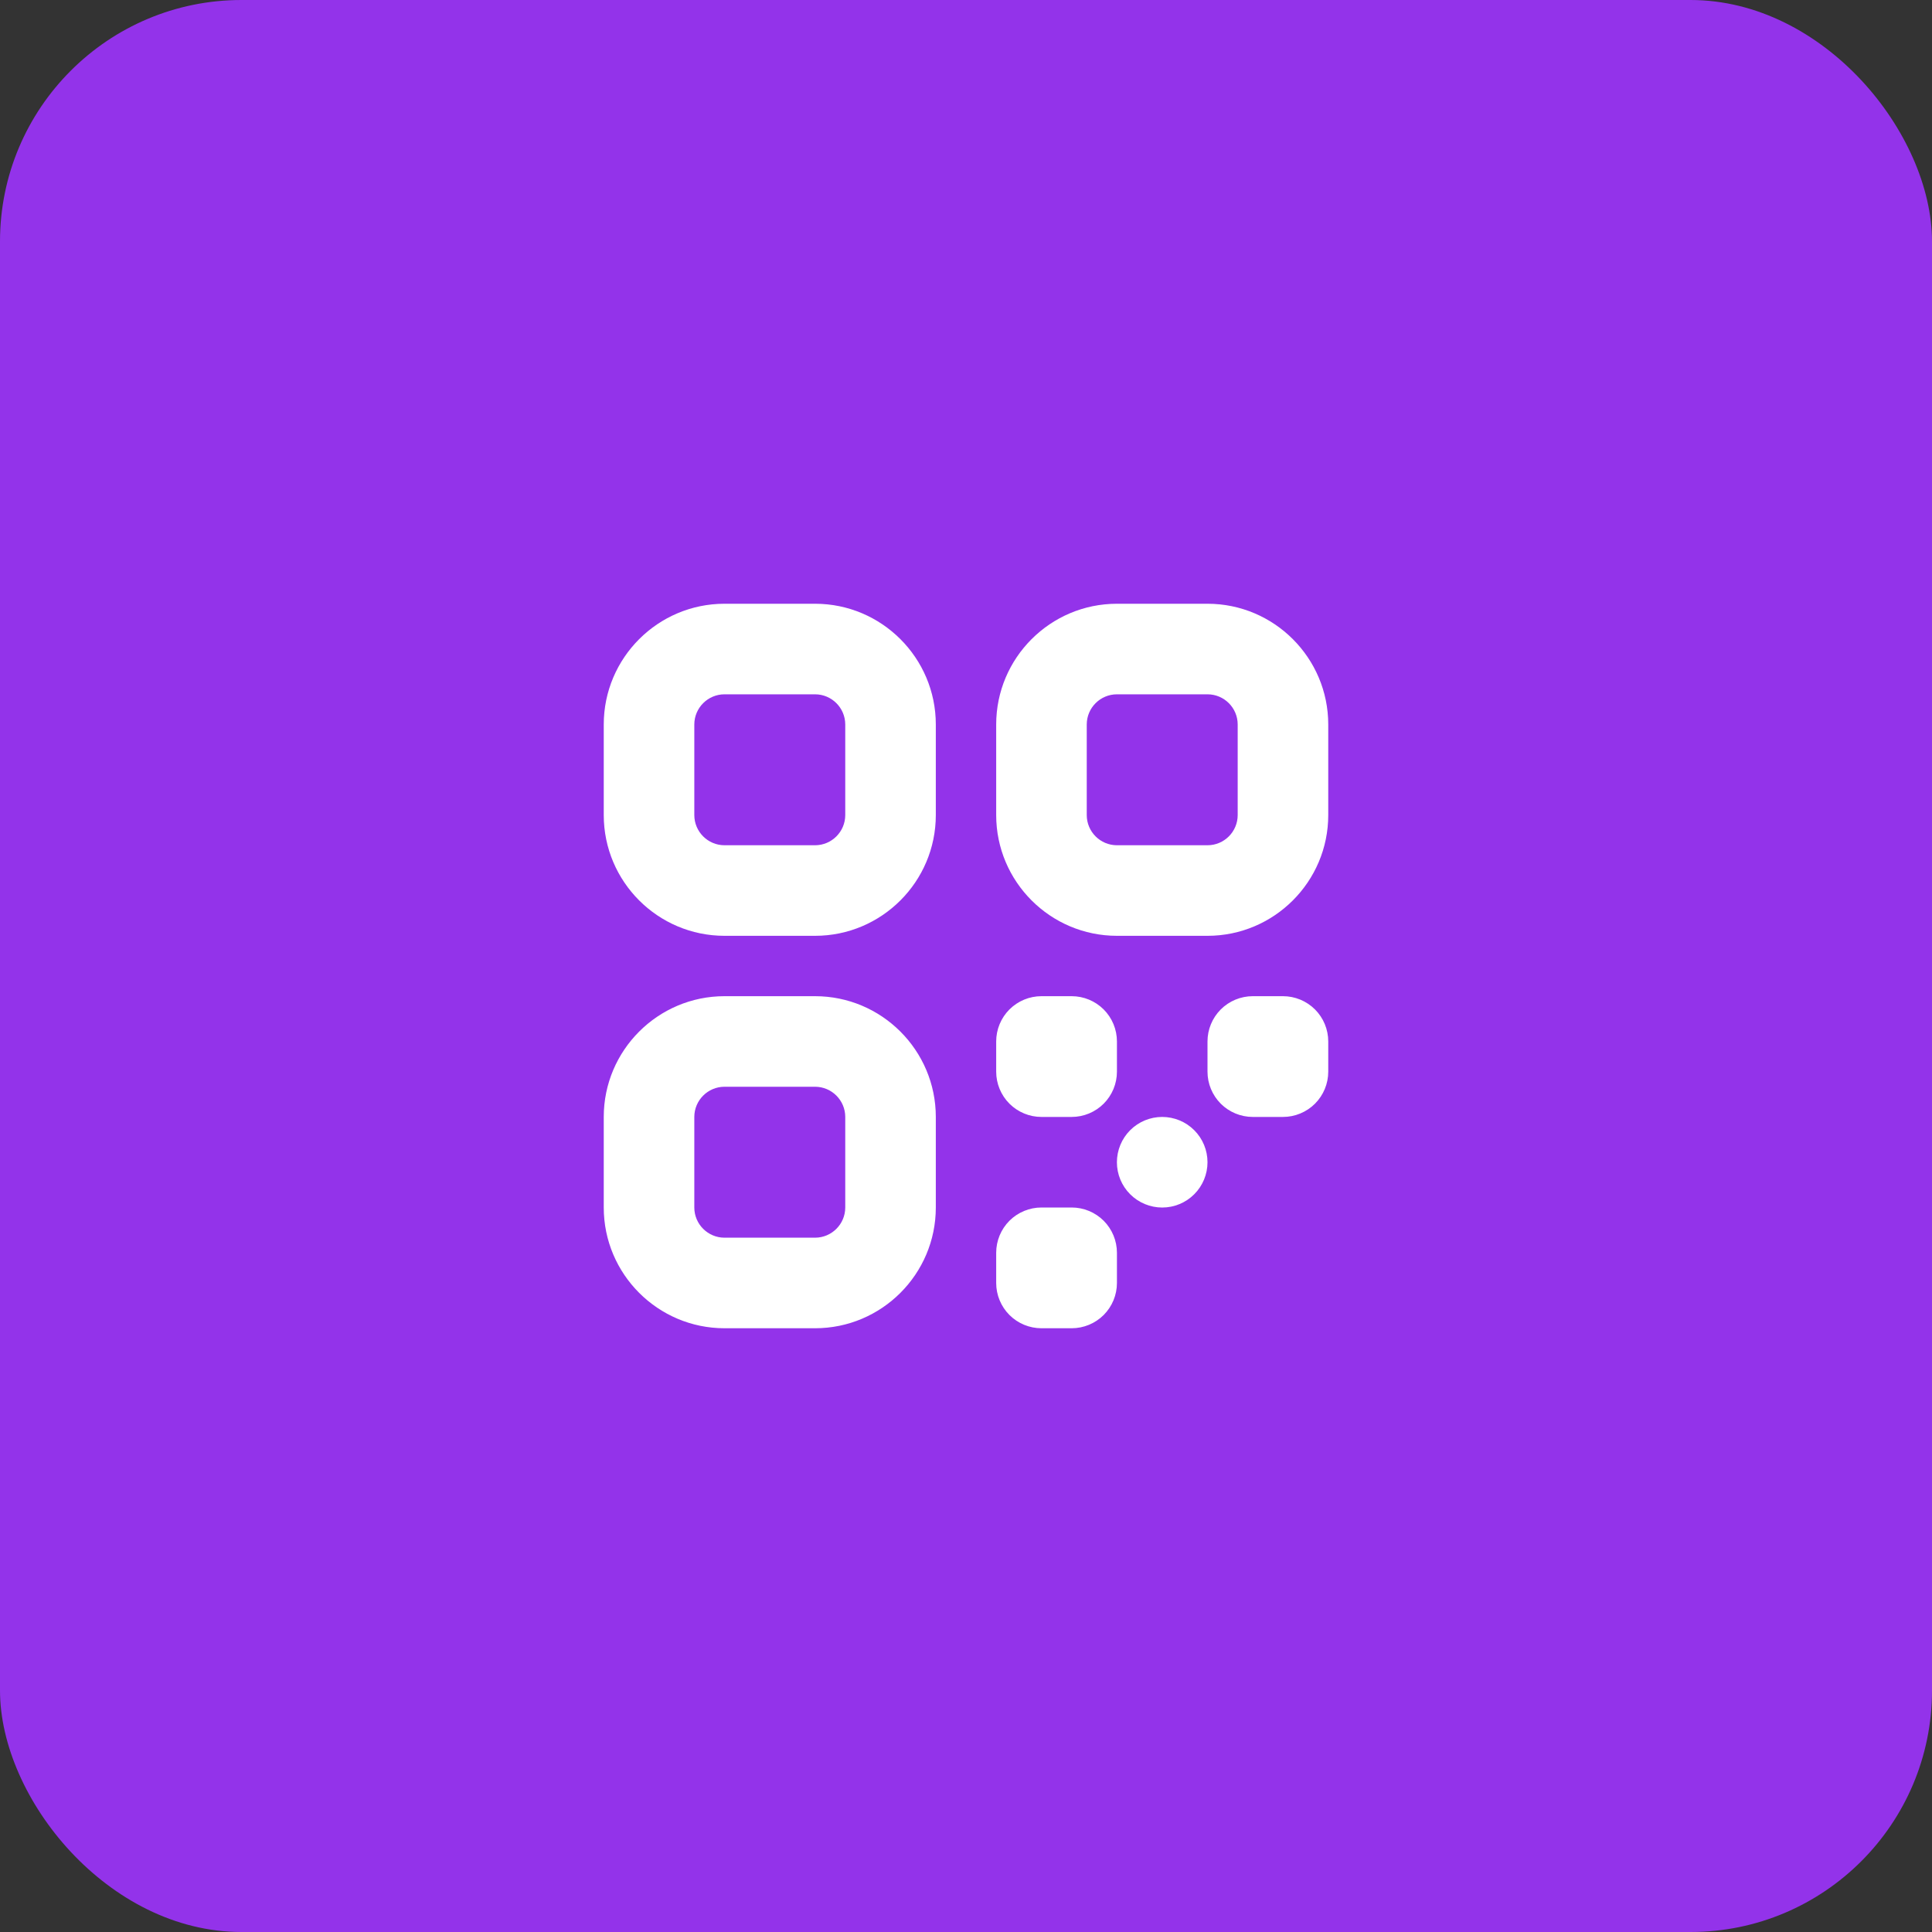
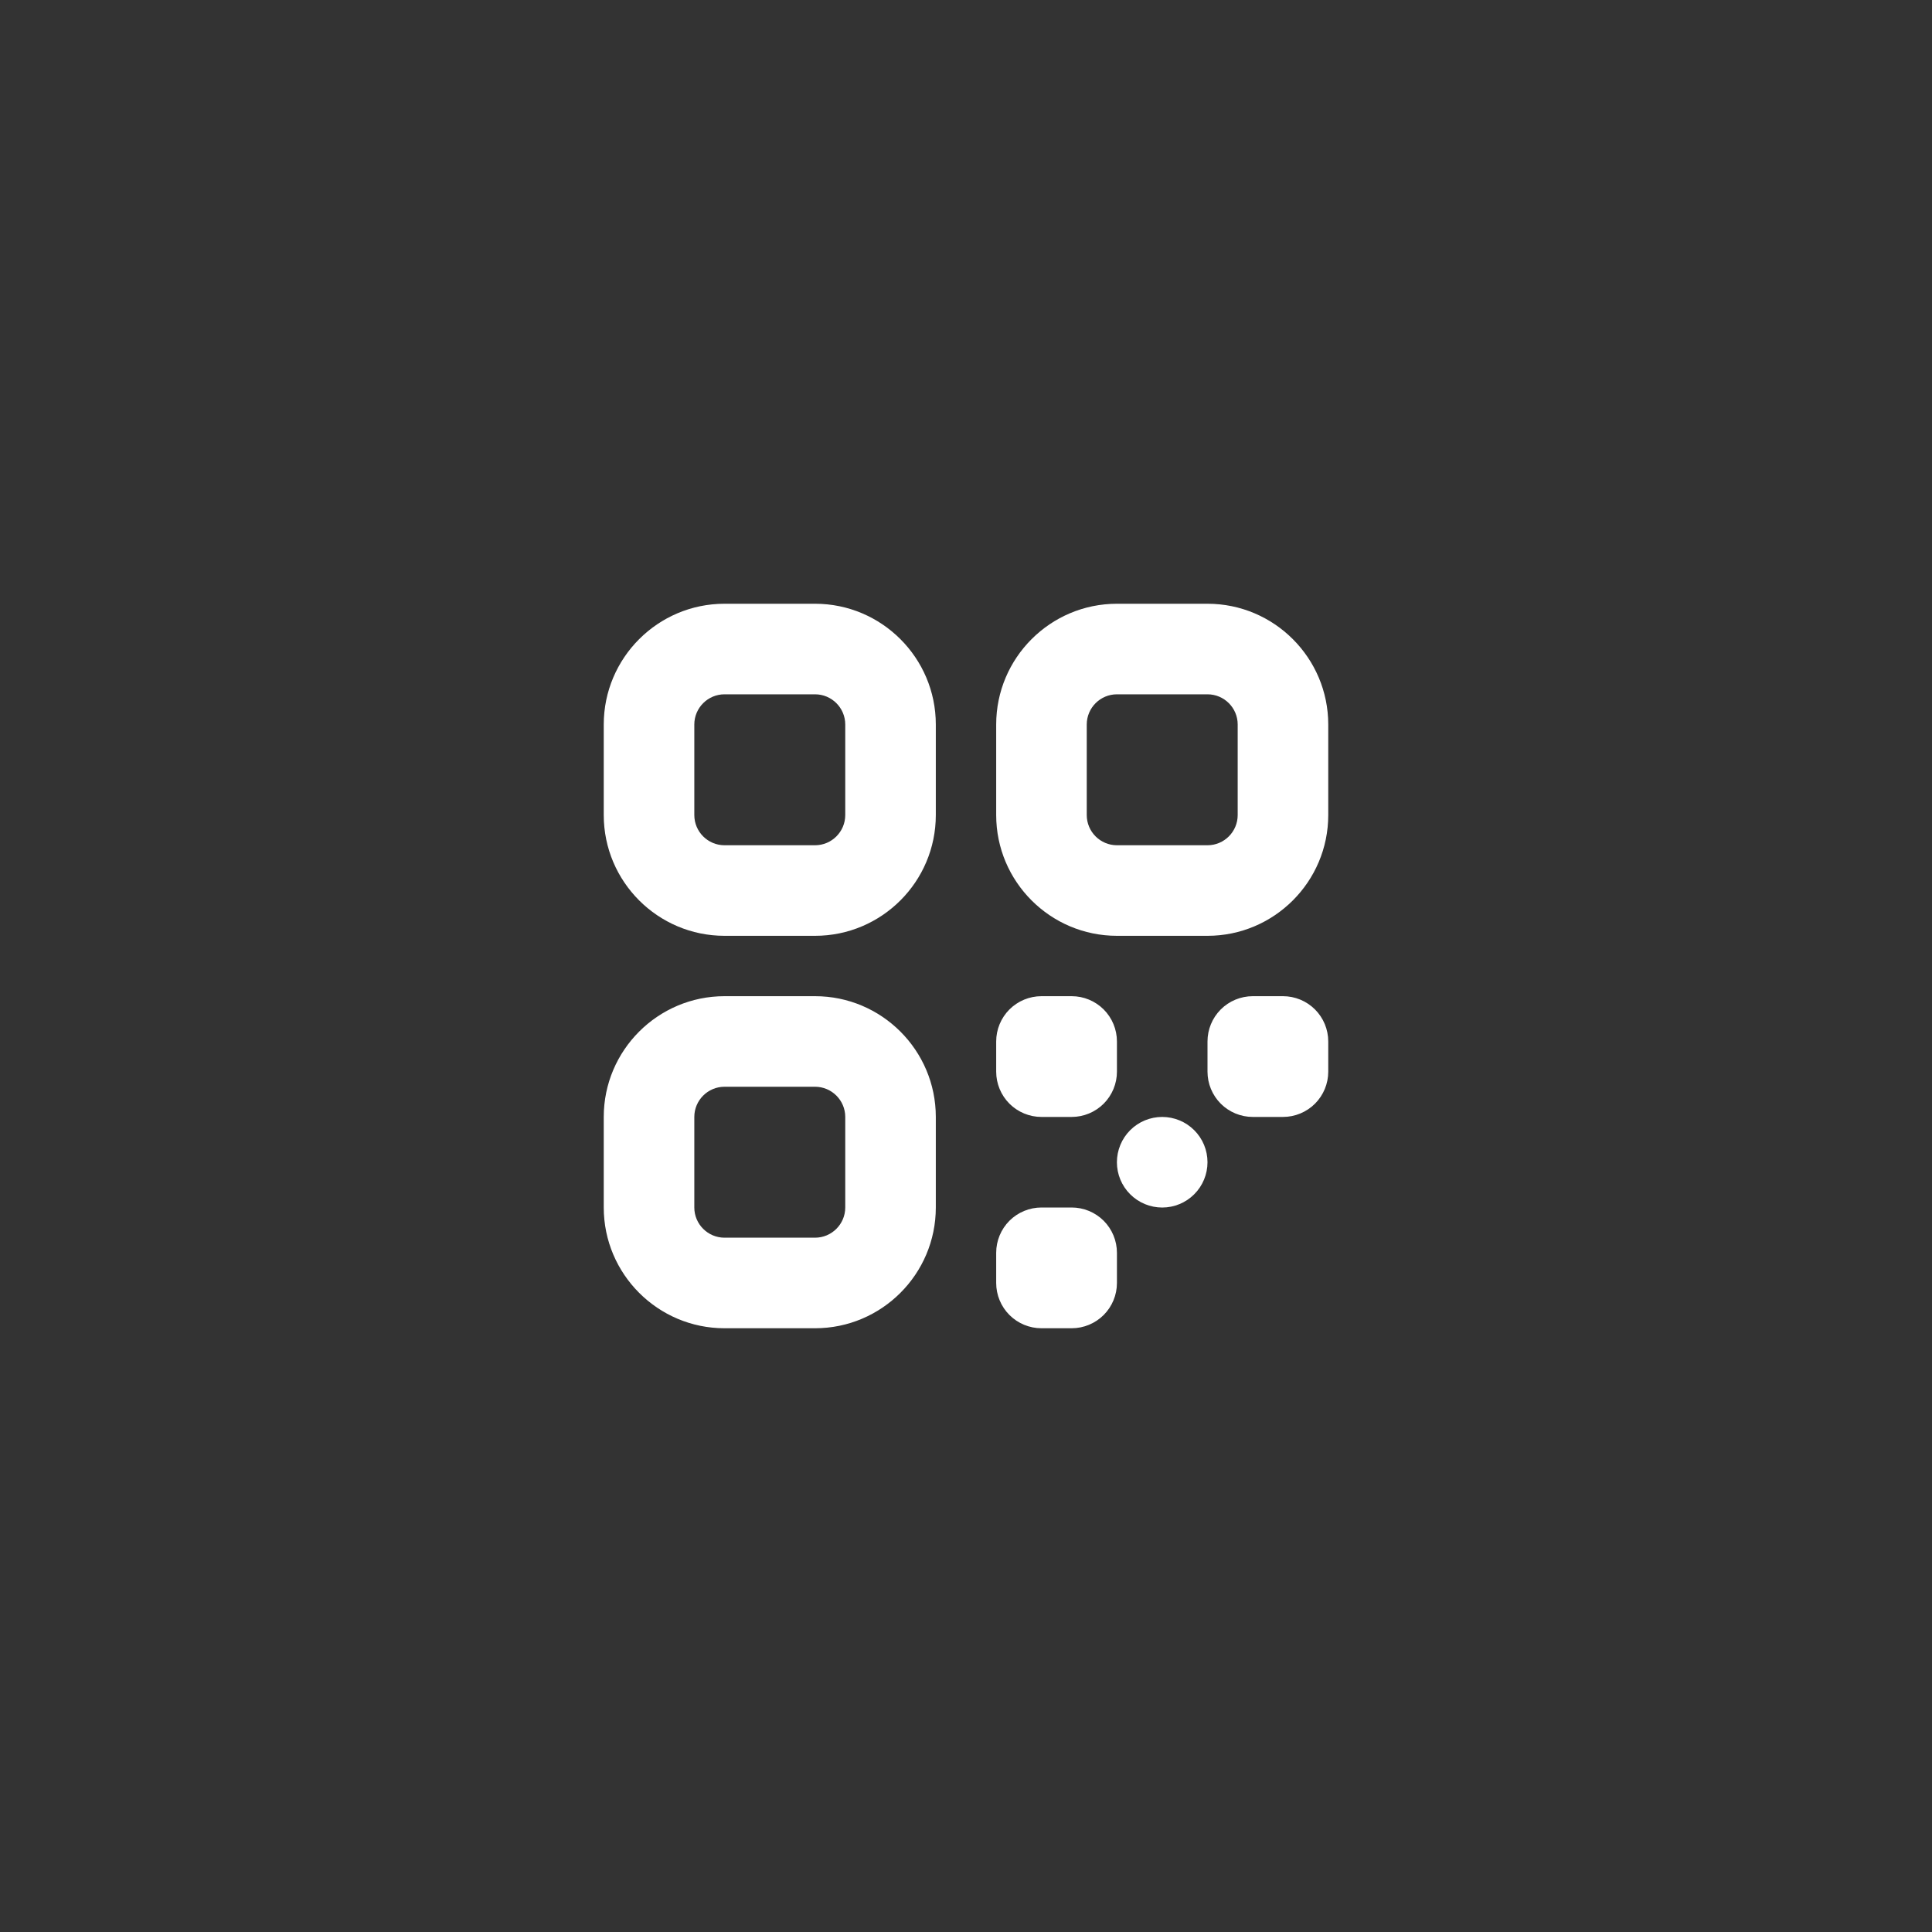
<svg xmlns="http://www.w3.org/2000/svg" width="64" height="64" viewBox="0 0 64 64" fill="none">
  <rect x="0" y="0" width="64" height="64" fill="#333333" stroke="none" />
-   <rect width="64" height="64" rx="8" fill="#9333EA" />
  <path d="M27 31H24C21.794 31 20 29.206 20 27V24C20 21.794 21.794 20 24 20H27C29.206 20 31 21.794 31 24V27C31 29.206 29.206 31 27 31ZM24 23C23.449 23 23 23.449 23 24V27C23 27.551 23.449 28 24 28H27C27.551 28 28 27.551 28 27V24C28 23.449 27.551 23 27 23H24ZM40 31H37C34.794 31 33 29.206 33 27V24C33 21.794 34.794 20 37 20H40C42.206 20 44 21.794 44 24V27C44 29.206 42.206 31 40 31ZM37 23C36.448 23 36 23.449 36 24V27C36 27.551 36.448 28 37 28H40C40.552 28 41 27.551 41 27V24C41 23.449 40.552 23 40 23H37ZM27 44H24C21.794 44 20 42.206 20 40V37C20 34.794 21.794 33 24 33H27C29.206 33 31 34.794 31 37V40C31 42.206 29.206 44 27 44ZM24 36C23.449 36 23 36.449 23 37V40C23 40.551 23.449 41 24 41H27C27.551 41 28 40.551 28 40V37C28 36.449 27.551 36 27 36H24ZM37 35.5V34.5C37 34.102 36.842 33.721 36.561 33.439C36.279 33.158 35.898 33 35.5 33H34.5C34.102 33 33.721 33.158 33.439 33.439C33.158 33.721 33 34.102 33 34.5V35.5C33 35.898 33.158 36.279 33.439 36.561C33.721 36.842 34.102 37 34.5 37H35.5C35.898 37 36.279 36.842 36.561 36.561C36.842 36.279 37 35.898 37 35.5ZM40 38.5C40 38.303 39.961 38.108 39.886 37.926C39.81 37.744 39.7 37.578 39.56 37.439C39.421 37.3 39.255 37.189 39.073 37.114C38.891 37.039 38.696 37 38.499 37C38.302 37 38.107 37.039 37.925 37.114C37.743 37.19 37.577 37.3 37.438 37.44C37.299 37.579 37.188 37.745 37.113 37.927C37.038 38.109 36.999 38.304 36.999 38.501C36.999 38.899 37.157 39.281 37.439 39.562C37.72 39.843 38.102 40.001 38.5 40.001C38.898 40.001 39.28 39.843 39.561 39.561C39.842 39.28 40 38.898 40 38.5ZM37 42.5V41.5C37 41.102 36.842 40.721 36.561 40.439C36.279 40.158 35.898 40 35.5 40H34.5C34.102 40 33.721 40.158 33.439 40.439C33.158 40.721 33 41.102 33 41.5V42.5C33 42.898 33.158 43.279 33.439 43.561C33.721 43.842 34.102 44 34.5 44H35.5C35.898 44 36.279 43.842 36.561 43.561C36.842 43.279 37 42.898 37 42.5ZM44 35.5V34.5C44 34.102 43.842 33.721 43.561 33.439C43.279 33.158 42.898 33 42.5 33H41.5C41.102 33 40.721 33.158 40.439 33.439C40.158 33.721 40 34.102 40 34.5V35.5C40 35.898 40.158 36.279 40.439 36.561C40.721 36.842 41.102 37 41.5 37H42.5C42.898 37 43.279 36.842 43.561 36.561C43.842 36.279 44 35.898 44 35.5Z" fill="white" />
</svg>